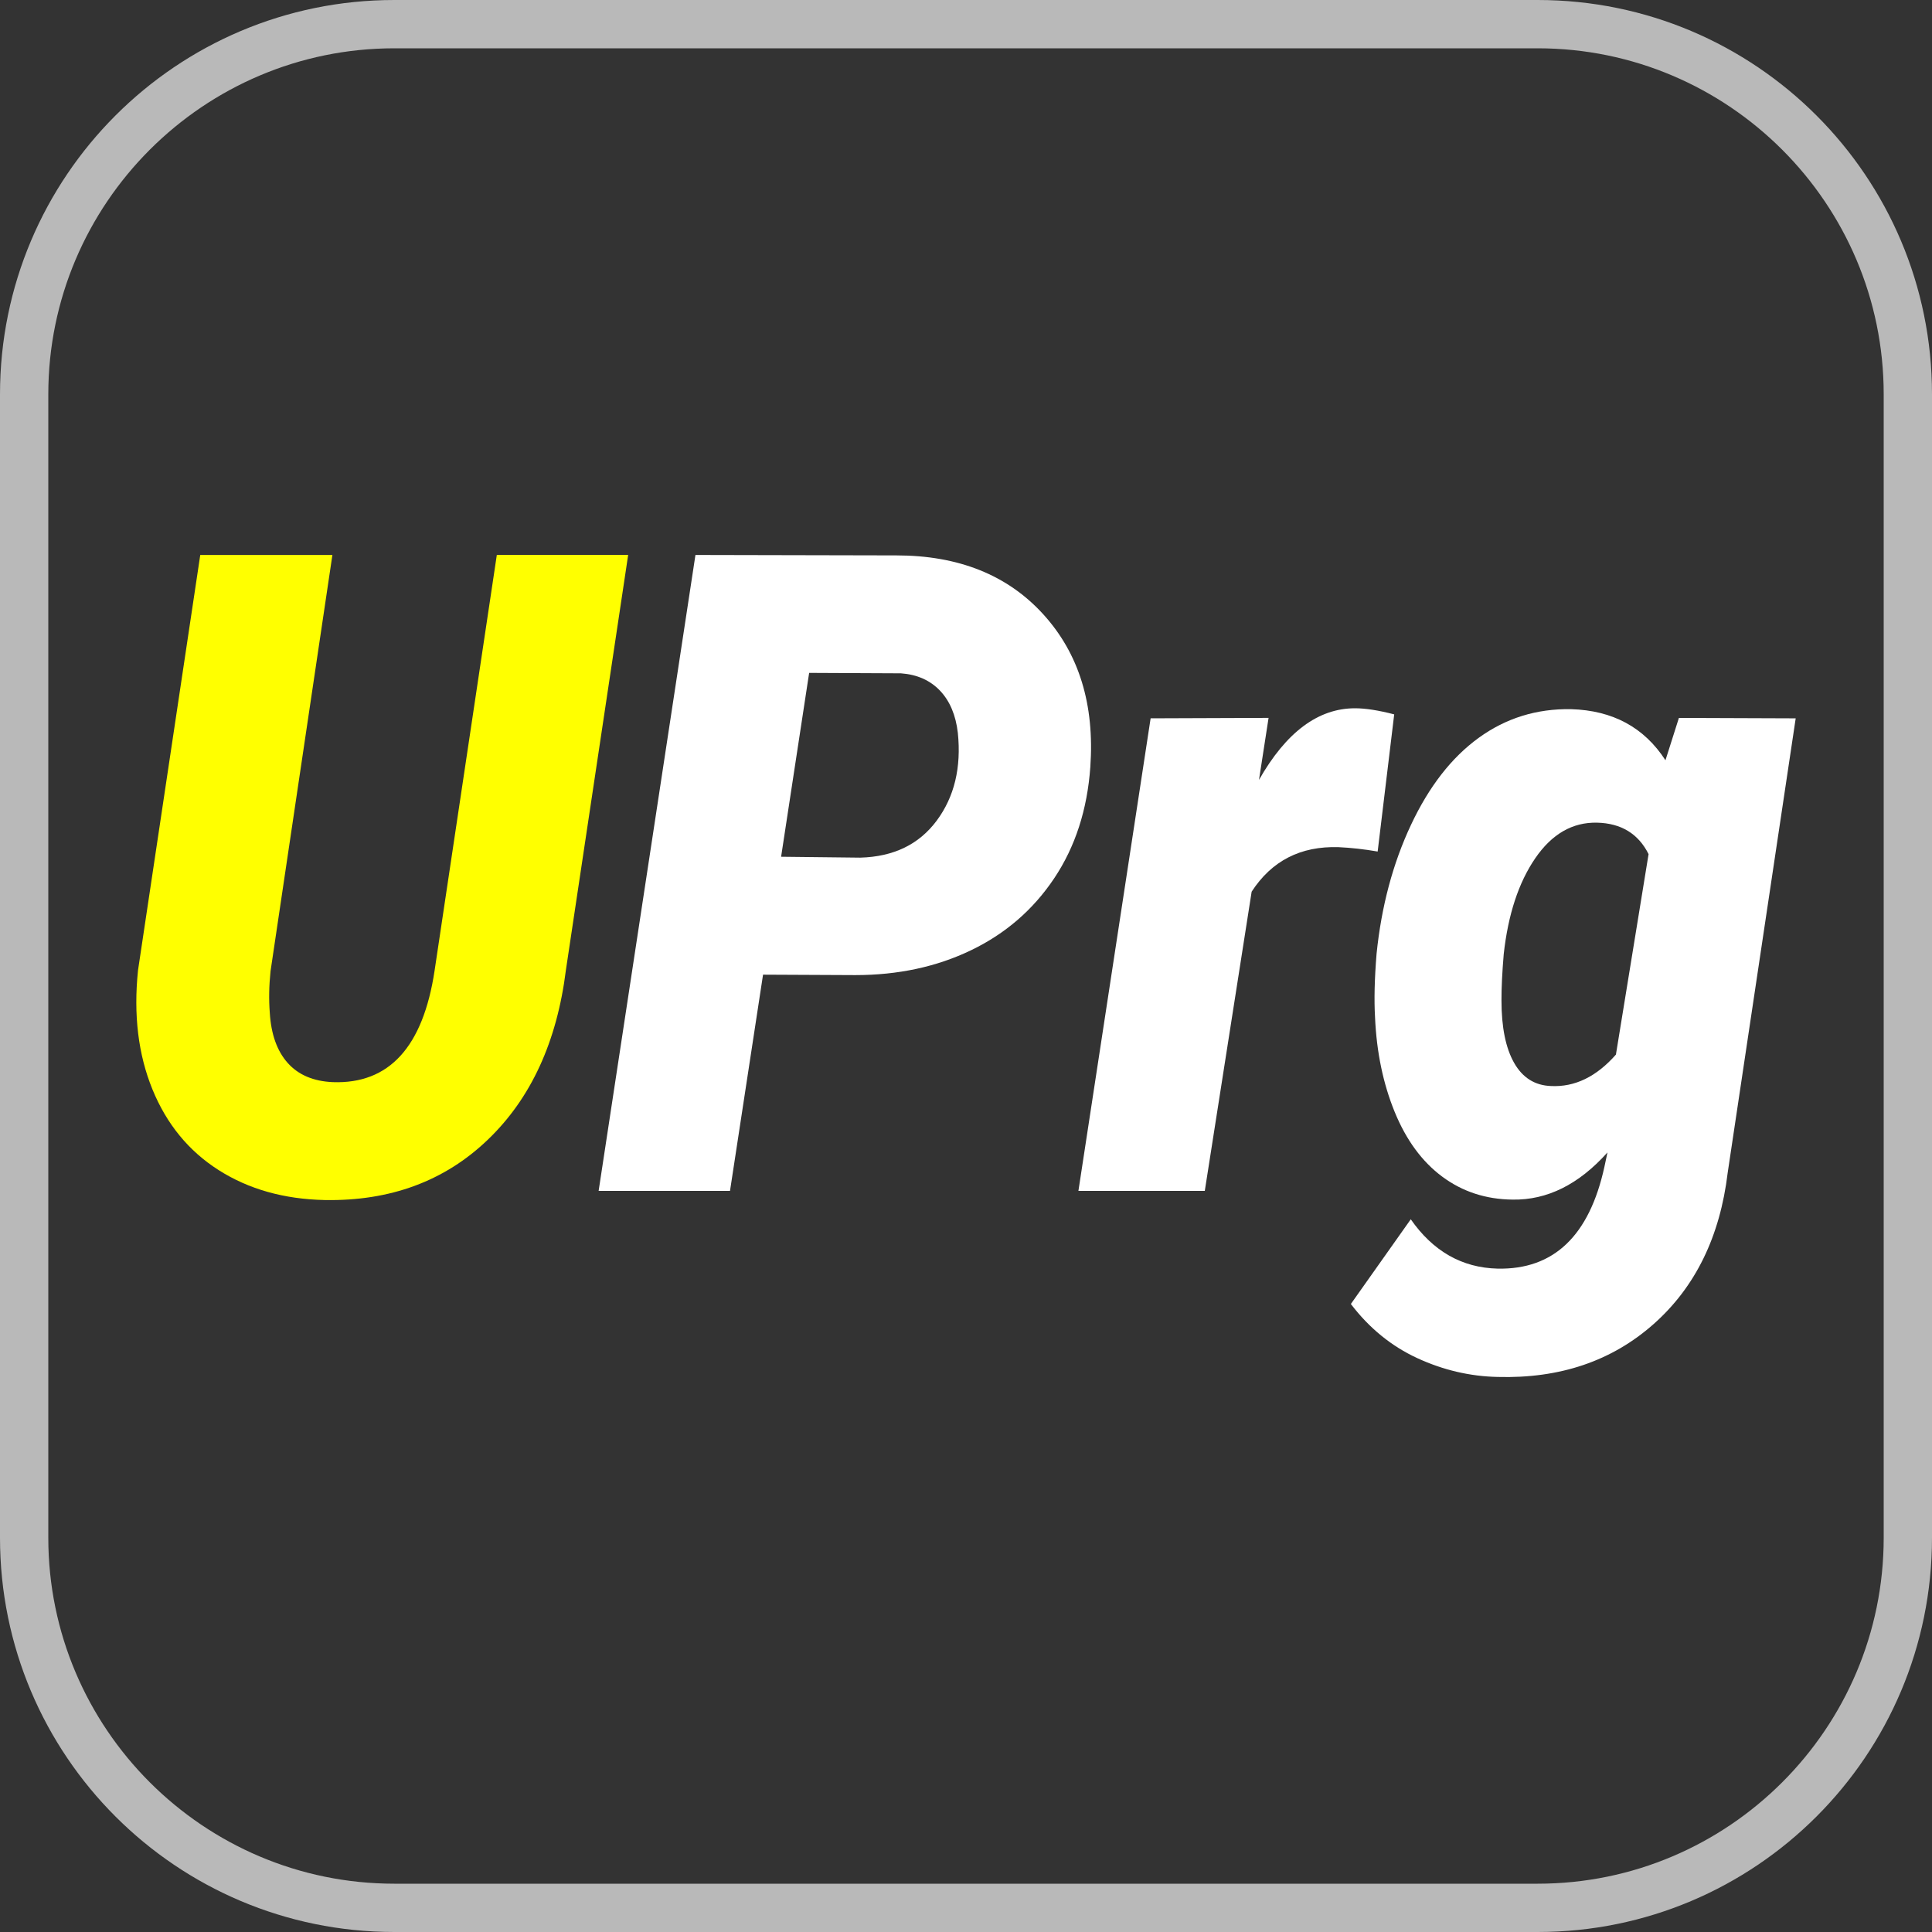
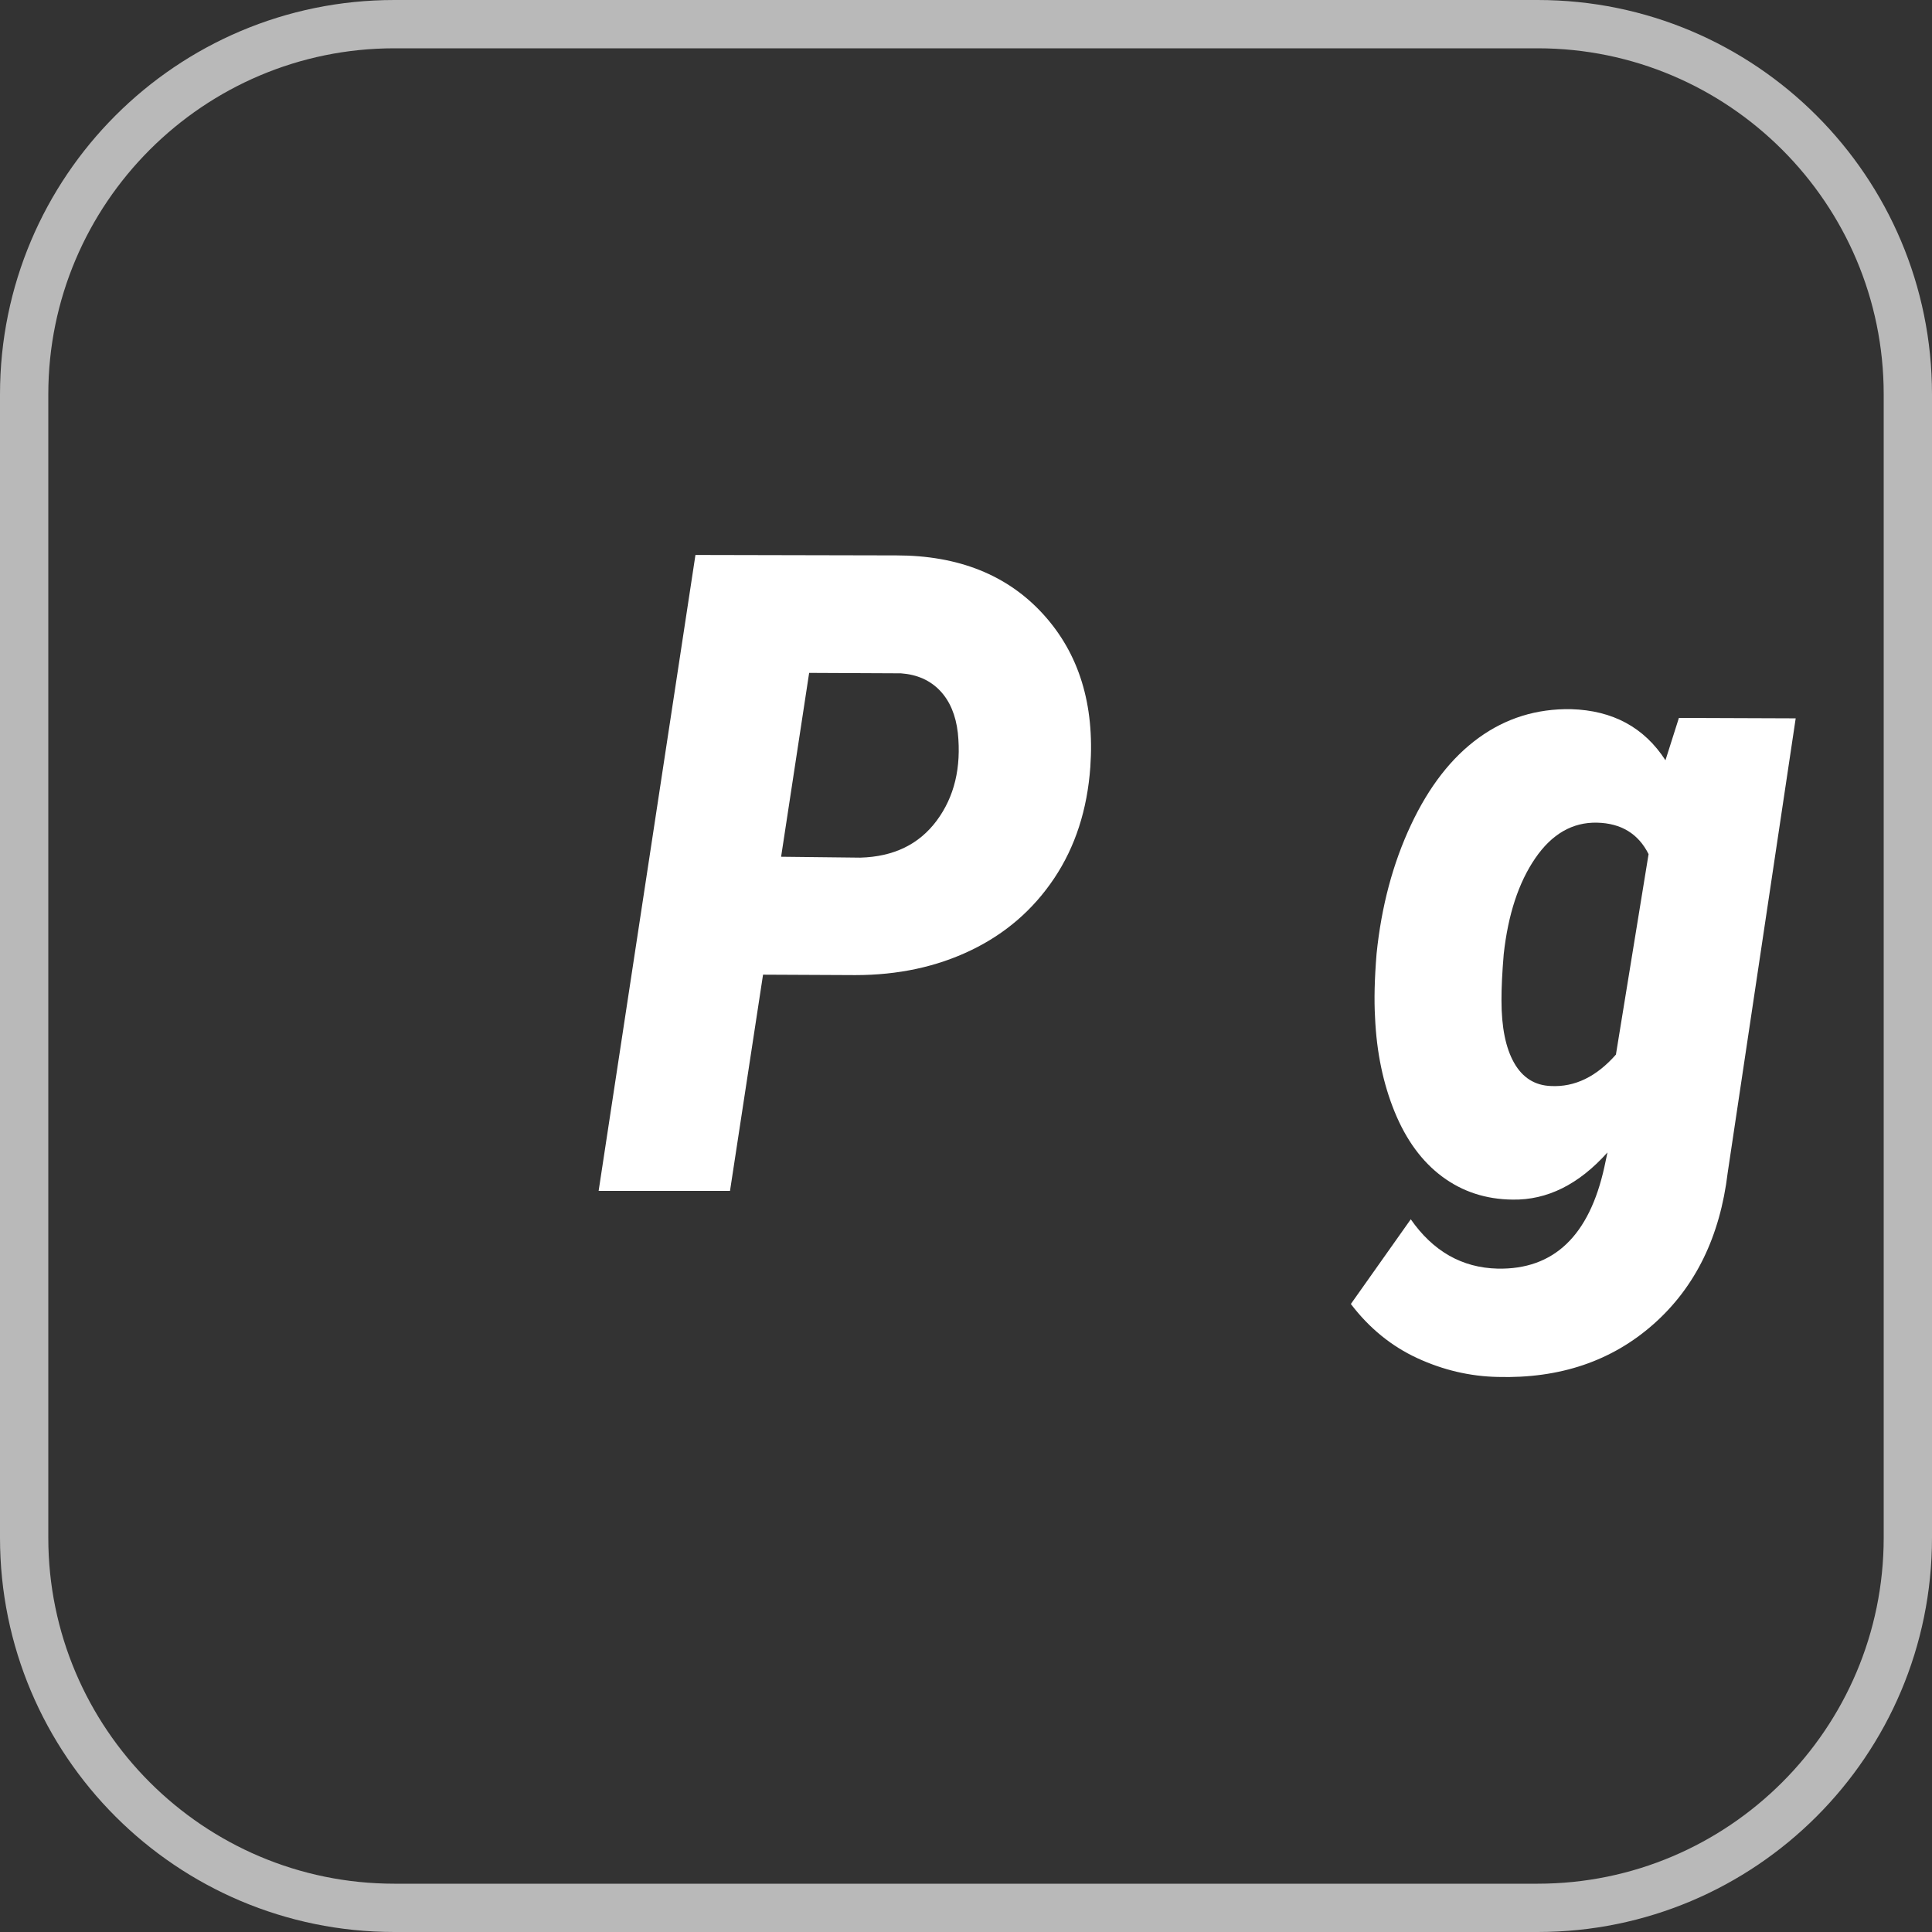
<svg xmlns="http://www.w3.org/2000/svg" version="1.2" baseProfile="tiny" id="圖層_1" x="0px" y="0px" width="80px" height="80px" viewBox="0 0 80 80" xml:space="preserve">
  <rect x="0" y="0" width="80" height="80" fill="#333333" stroke="none" />
  <path fill="#B9B9B9" d="M63.674,2C71.573,2,78,8.428,78,16.328v47.347C78,71.574,71.573,78,63.674,78H16.326  C8.427,78,2,71.574,2,63.675V16.328C2,8.428,8.427,2,16.326,2H63.674 M63.674,0H16.326C7.31,0,0,7.311,0,16.328v47.347  C0,72.691,7.31,80,16.326,80h47.348C72.689,80,80,72.691,80,63.675V16.328C80,7.311,72.689,0,63.674,0L63.674,0z" />
  <g>
-     <path fill="#FFFF00" d="M20.572,22.98l-2.577,17.213c-0.478,3.162-1.883,4.7-4.215,4.616c-0.806-0.036-1.429-0.302-1.869-0.797   c-0.44-0.494-0.687-1.188-0.74-2.081c-0.042-0.543-0.032-1.116,0.032-1.72l2.561-17.23H8.292L5.715,40.178   c-0.191,1.845,0.008,3.488,0.596,4.928c0.589,1.441,1.503,2.557,2.744,3.346c1.241,0.79,2.704,1.203,4.39,1.239   c2.715,0.048,4.966-0.784,6.752-2.496c1.787-1.712,2.866-4.057,3.237-7.035l2.577-17.181H20.572z" />
-   </g>
+     </g>
  <path fill="#FFFFFF" d="M35.414,40.377c1.771,0,3.37-0.343,4.796-1.03c1.426-0.686,2.574-1.68,3.443-2.98  c0.87-1.301,1.368-2.836,1.495-4.607c0.181-2.589-0.469-4.697-1.948-6.323s-3.508-2.439-6.084-2.439l-8.319-0.018l-4.009,26.332  h5.44l1.368-8.953L35.414,40.377z M33.505,27.863l3.802,0.018c0.668,0.049,1.206,0.288,1.615,0.716  c0.408,0.429,0.655,1.012,0.74,1.749c0.148,1.438-0.144,2.65-0.875,3.635c-0.732,0.985-1.787,1.495-3.166,1.532l-3.277-0.037  L33.505,27.863z" />
-   <path fill="#FFFFFF" d="M57.731,29.581c-0.646-0.168-1.188-0.253-1.622-0.253c-1.527,0-2.853,0.989-3.977,2.966l0.397-2.568  l-4.884,0.018l-2.99,19.568h5.233l1.94-12.389c0.827-1.277,2.025-1.893,3.596-1.844c0.519,0.024,1.06,0.084,1.622,0.181  L57.731,29.581z" />
  <path fill="#FFFFFF" d="M56.938,42.132c0.063,1.435,0.334,2.737,0.811,3.906c0.478,1.17,1.135,2.064,1.973,2.686  s1.808,0.938,2.911,0.949c1.432,0.024,2.741-0.627,3.929-1.953l-0.127,0.597c-0.626,2.857-2.1,4.262-4.422,4.214  c-1.475-0.036-2.673-0.718-3.596-2.043l-2.481,3.508c0.764,1.001,1.681,1.748,2.752,2.242s2.18,0.754,3.325,0.778  c2.577,0.072,4.729-0.657,6.458-2.188s2.752-3.623,3.07-6.275l2.815-18.808l-4.836-0.018l-0.557,1.754  c-0.881-1.362-2.185-2.067-3.913-2.116c-1.421-0.024-2.693,0.371-3.817,1.185c-1.125,0.814-2.061,2.017-2.808,3.608  c-0.748,1.591-1.223,3.37-1.424,5.334C56.916,40.528,56.895,41.408,56.938,42.132L56.938,42.132z M62.266,39.509  c0.181-1.64,0.615-2.963,1.305-3.97c0.689-1.006,1.543-1.498,2.562-1.474c0.996,0.024,1.707,0.458,2.131,1.302l-1.352,8.301  c-0.807,0.916-1.702,1.351-2.688,1.302c-0.668-0.023-1.177-0.343-1.527-0.958c-0.35-0.615-0.524-1.477-0.524-2.586  C62.171,40.908,62.202,40.269,62.266,39.509L62.266,39.509z" />
</svg>